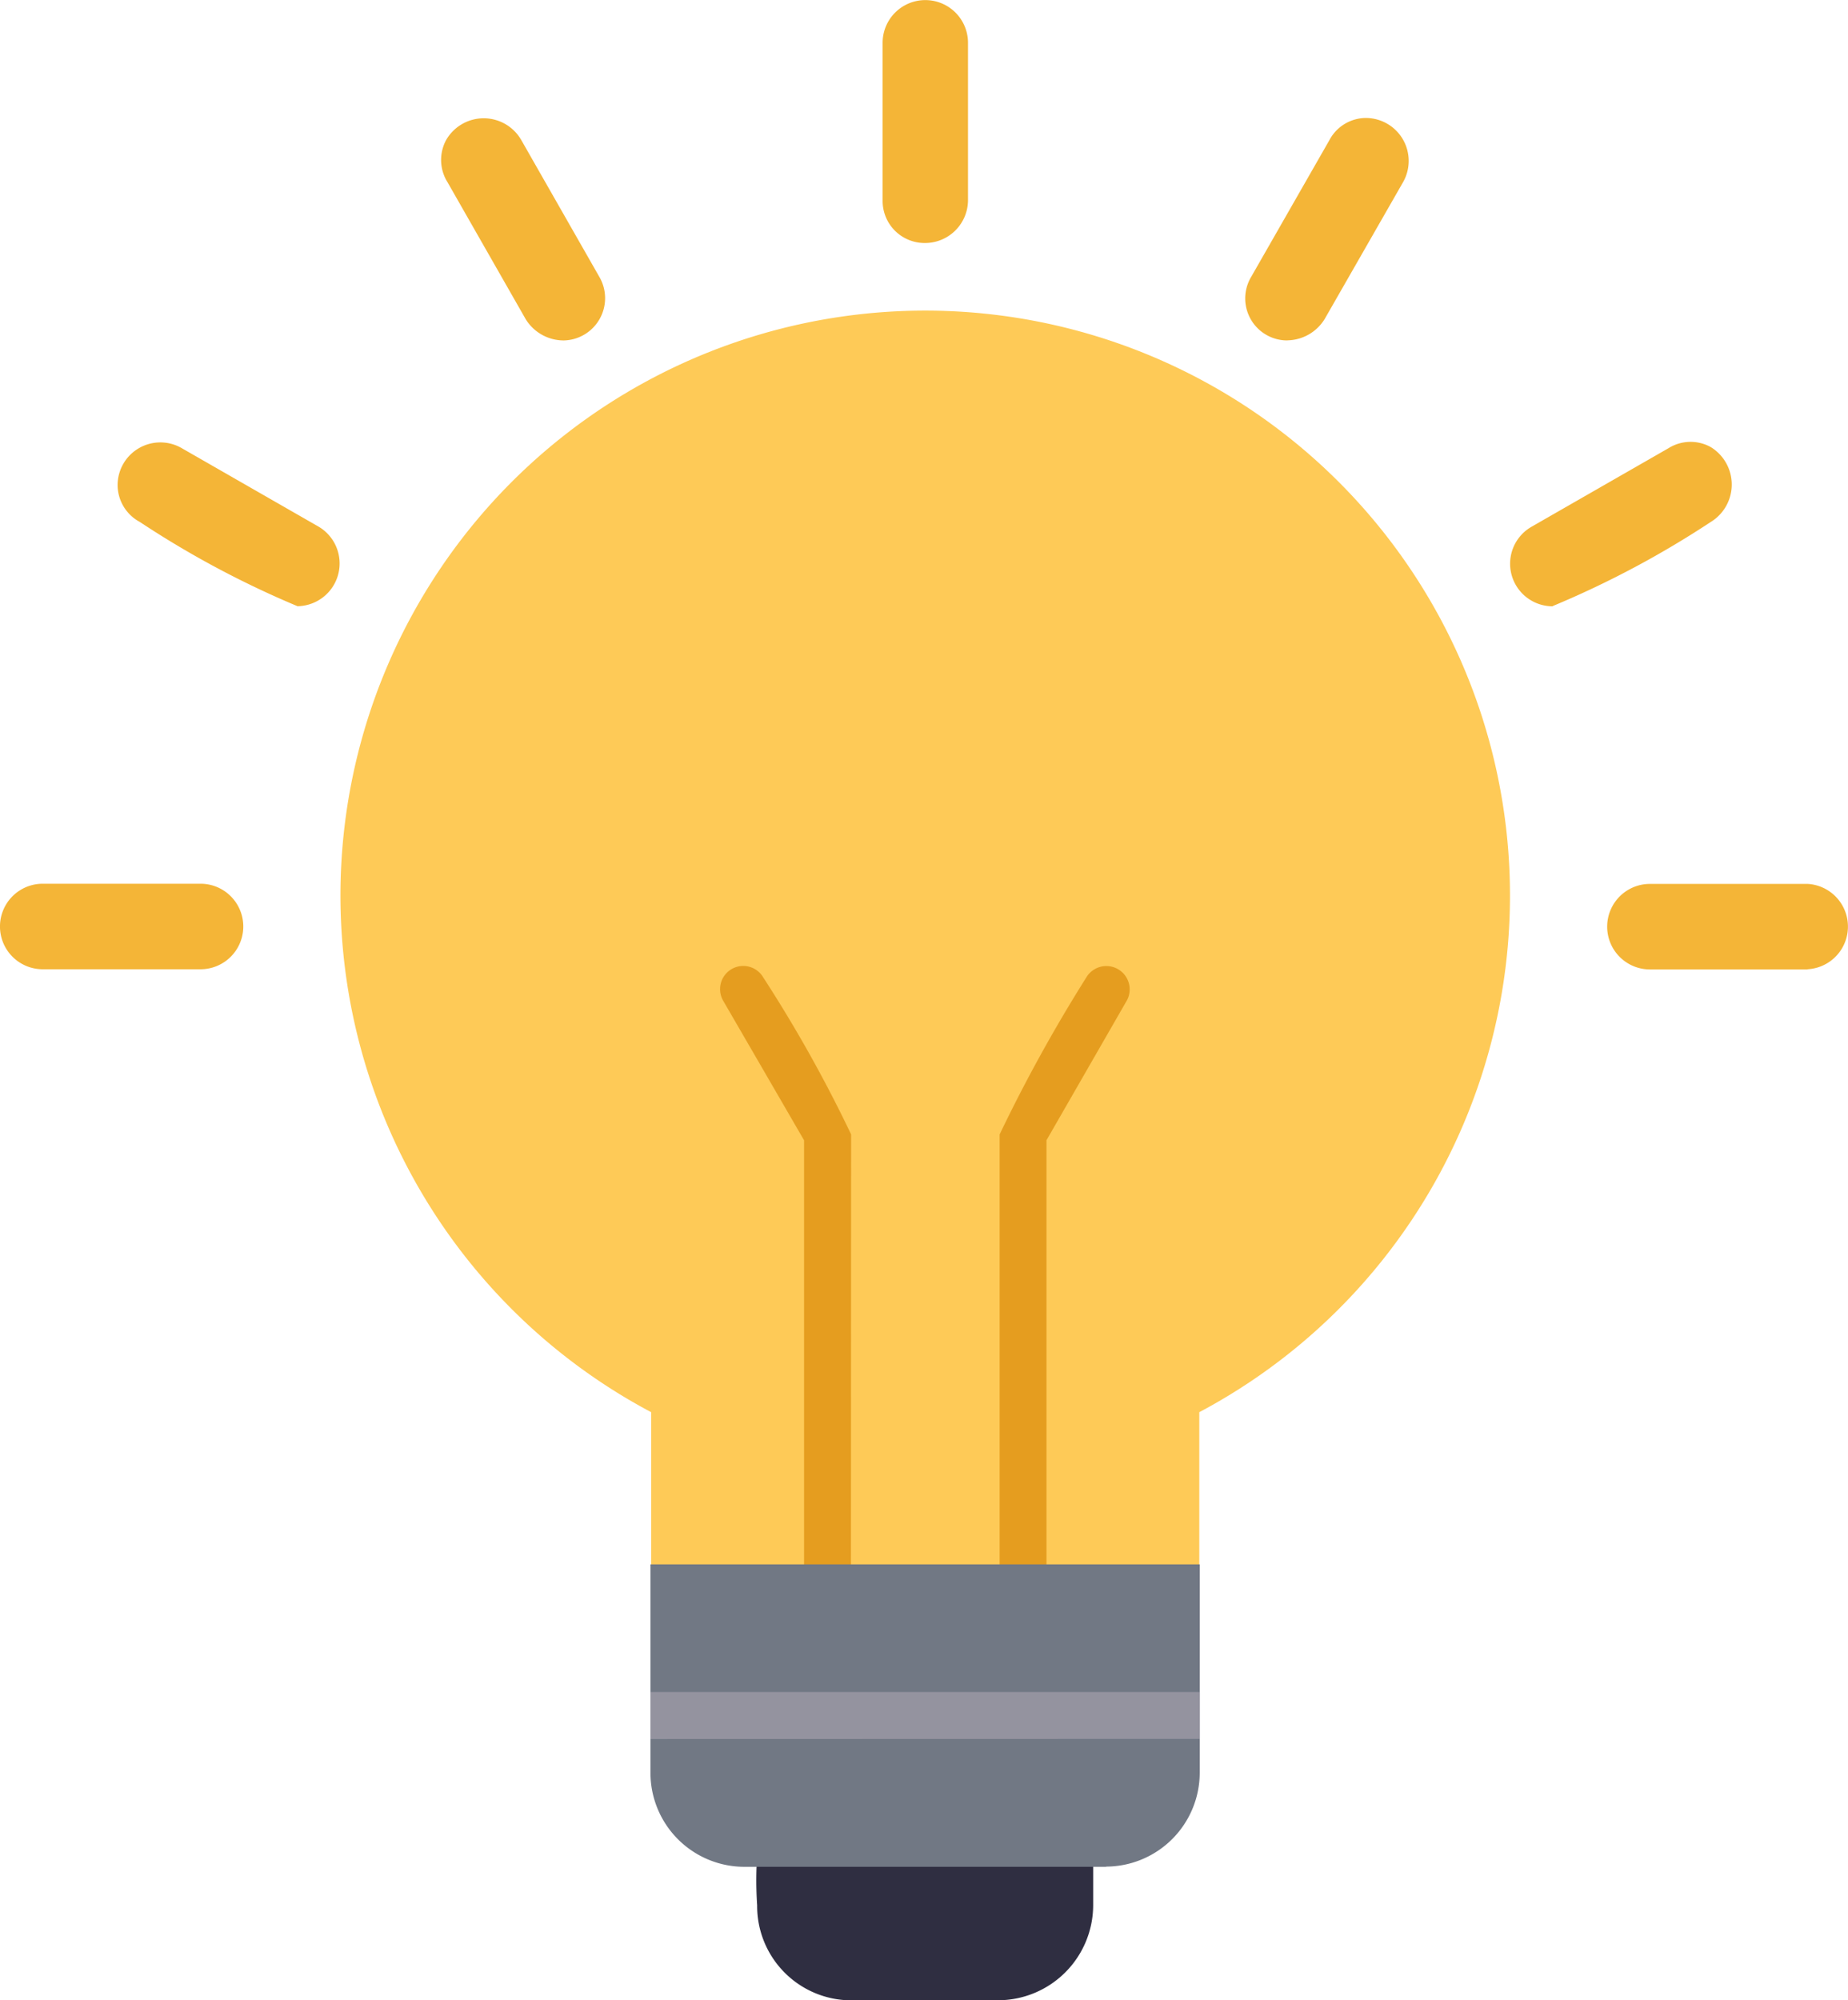
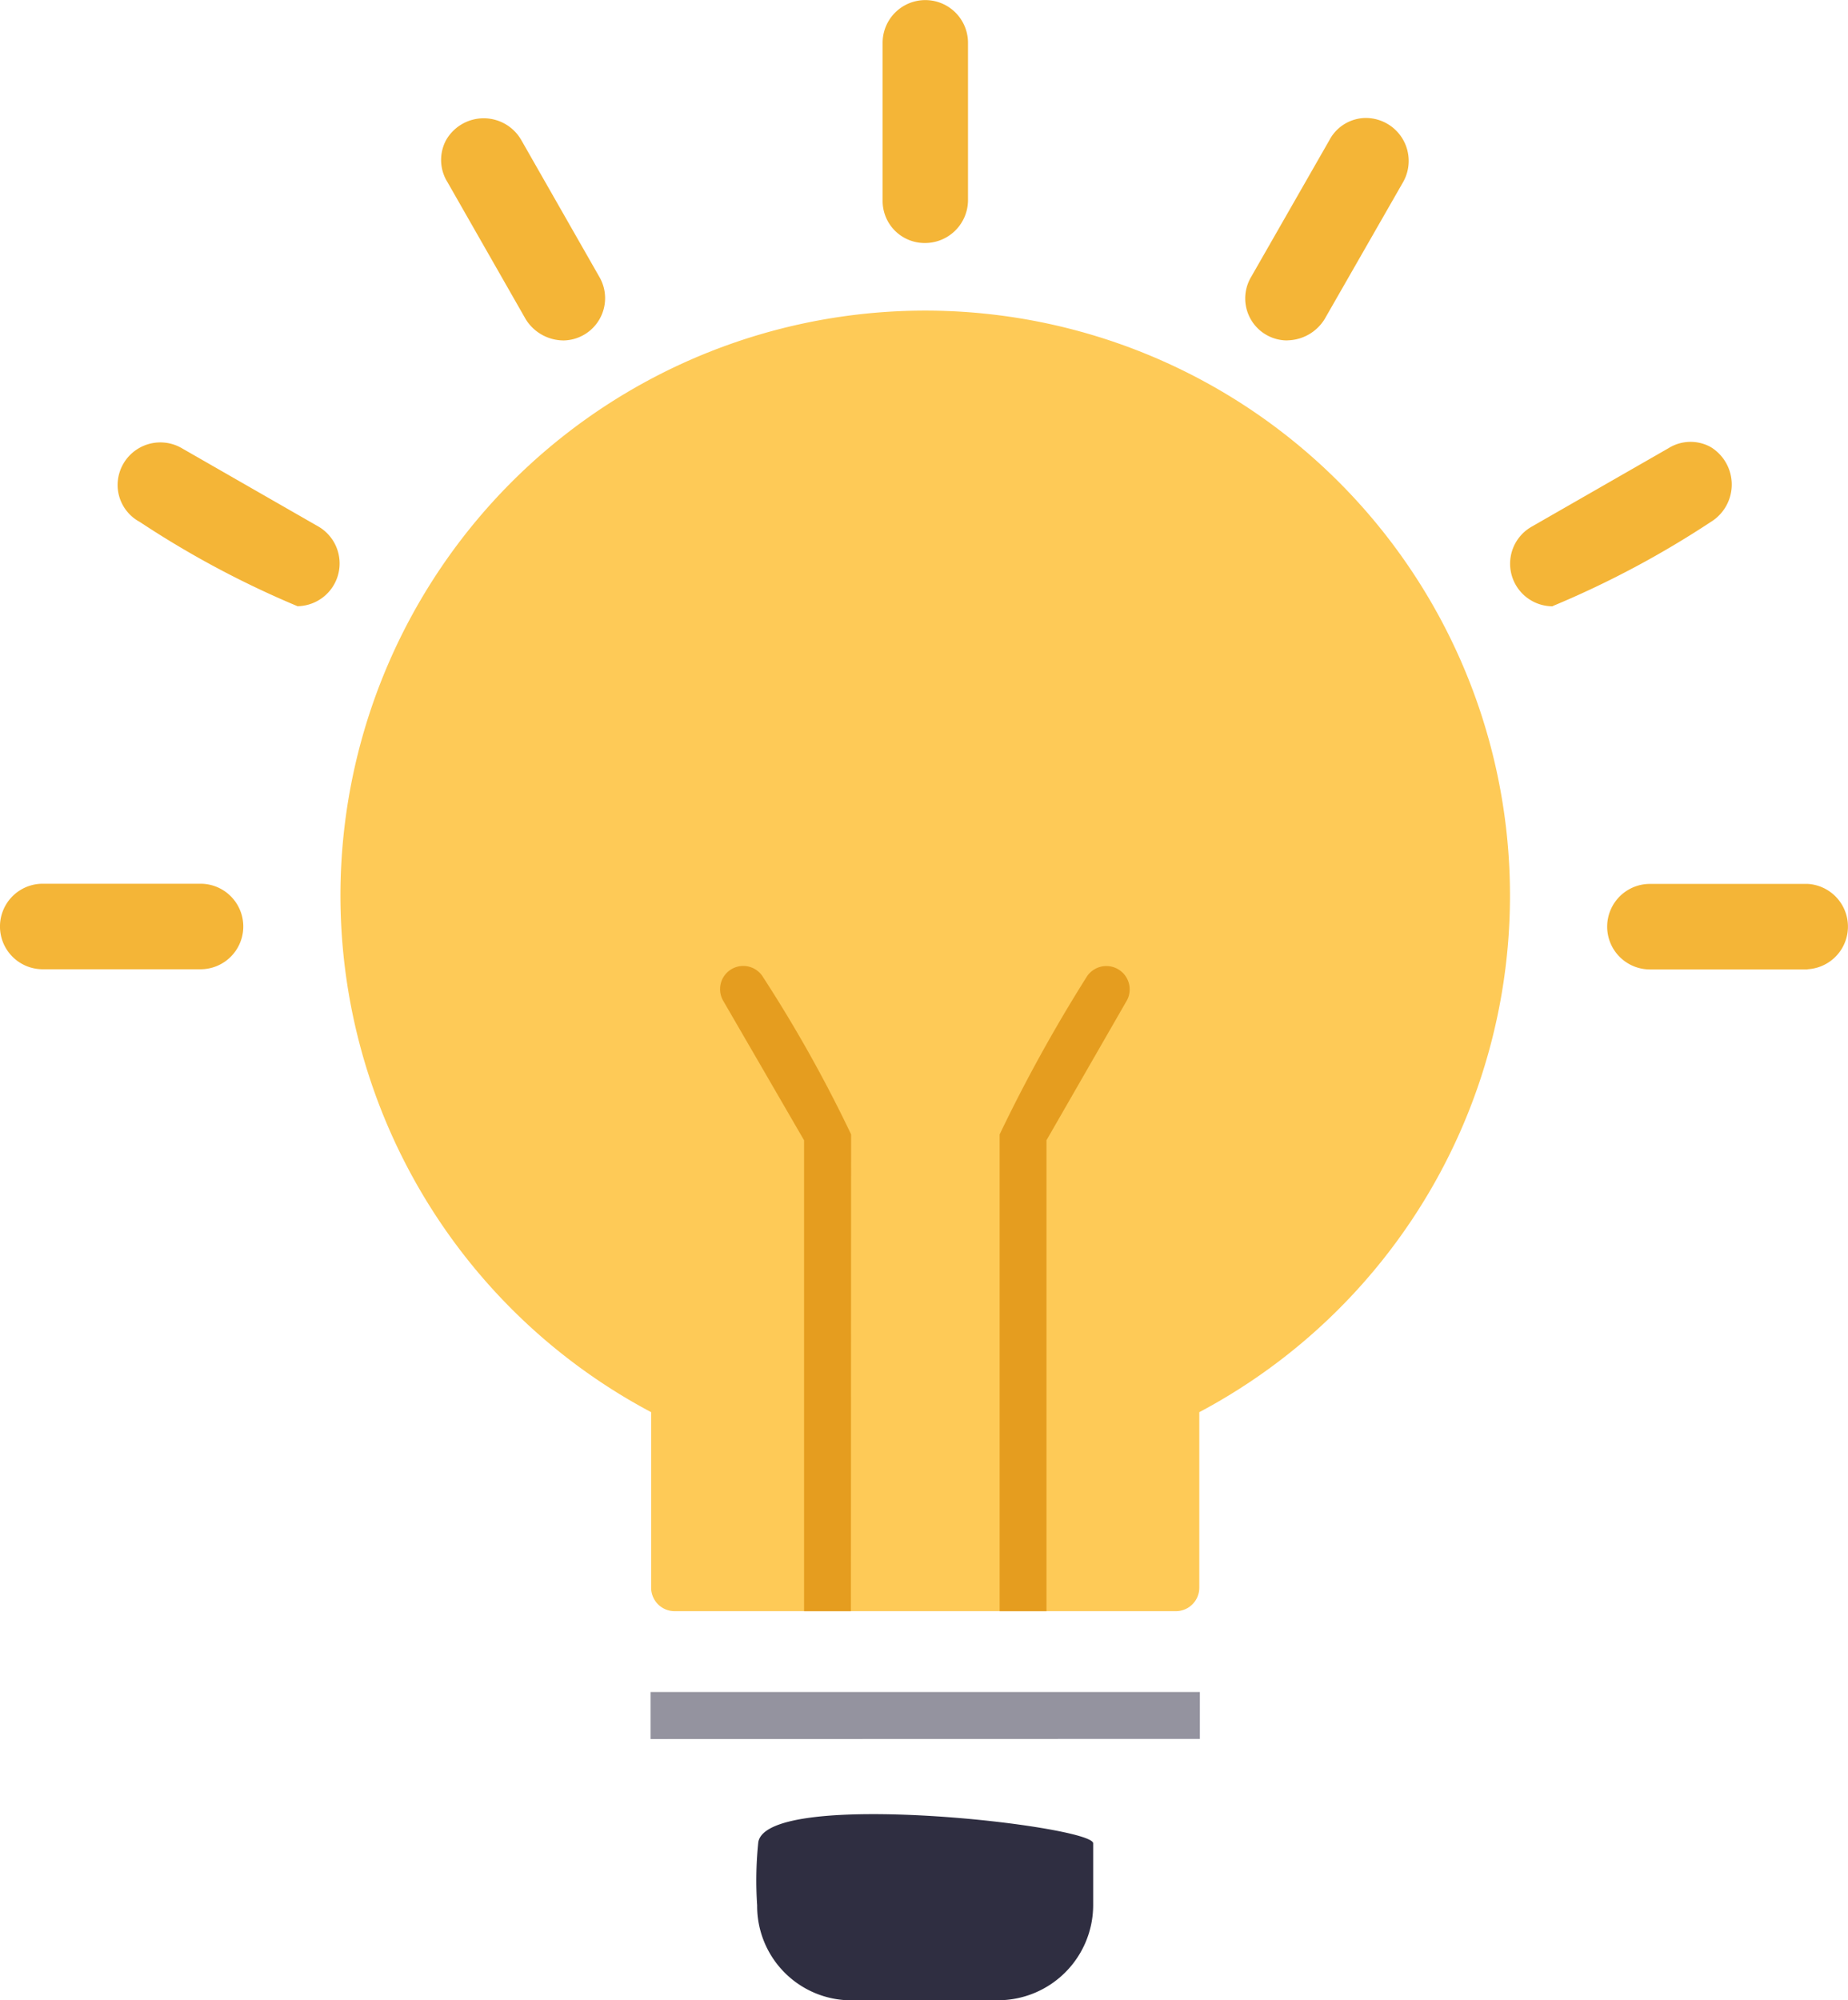
<svg xmlns="http://www.w3.org/2000/svg" width="92.406" height="100" viewBox="0 0 92.406 100">
  <g id="insightful-icon" transform="translate(-62.988 .01)">
    <path id="Path_4476" fill="#2f2e41" fill-rule="evenodd" d="M721.453 1557.443h-7.38a4.711 4.711 0 0 1-4.686-4.749 18.521 18.521 0 0 1 .058-3.161c.47-2.695 16.744-.82 16.744.06v3.1a4.761 4.761 0 0 1-4.736 4.746Z" data-name="Path 4476" transform="translate(-608.539 -1457.453)" />
    <path id="Path_4477" fill="#feca57" fill-rule="evenodd" d="M394.783 327.082H369.71a1.175 1.175 0 0 1-1.17-1.172v-8.777a29.24 29.24 0 1 1 27.41 0v8.784a1.174 1.174 0 0 1-1.167 1.165Z" data-name="Path 4477" transform="translate(-272.993 -246.546)" />
    <g id="Group_2998" data-name="Group 2998" transform="translate(98.994 48.28)">
      <path id="Path_4478" fill="#e59d1f" fill-rule="evenodd" d="M684.636 856.049h-2.342v-23.541l-4.041-6.97a1.159 1.159 0 0 1 2-1.172 68.855 68.855 0 0 1 4.393 7.847Zm9.779 0h-2.342v-23.834a77.927 77.927 0 0 1 4.333-7.847 1.167 1.167 0 0 1 2.05 1.112l-4.041 7.027Z" data-name="Path 4478" transform="translate(-678.094 -823.793)" />
    </g>
-     <path id="Path_4479" fill="#717884" fill-rule="evenodd" d="M641.781 1350.12h-18.1a4.7 4.7 0 0 1-4.686-4.686V1335h27.465v10.424a4.7 4.7 0 0 1-4.683 4.686Z" data-name="Path 4479" transform="translate(-523.482 -1256.805)" />
    <path id="Path_4480" fill="#94939f" fill-rule="evenodd" d="M619 1446.349V1444h27.465v2.342Z" data-name="Path 4480" transform="translate(-523.48 -1359.422)" />
    <path id="Path_4481" fill="#f4b537" fill-rule="evenodd" d="M109.222 12.138a2.1 2.1 0 0 1-2.1-2.109v-7.9a2.134 2.134 0 0 1 4.269 0v7.9a2.149 2.149 0 0 1-2.169 2.109Zm18.131 4.871a2.1 2.1 0 0 1-1.812-3.161L129.46 7a2.074 2.074 0 0 1 1.812-1.112 2.147 2.147 0 0 1 1.872 3.212l-3.919 6.84a2.234 2.234 0 0 1-1.872 1.065ZM140.629 30.3a2.129 2.129 0 0 1-1.052-3.981l6.843-3.924a2.082 2.082 0 0 1 2.107-.057 2.194 2.194 0 0 1 0 3.749 47.576 47.576 0 0 1-7.895 4.2Zm12.745 18.154h-7.884a2.138 2.138 0 1 1 0-4.276h7.895a2.137 2.137 0 0 1 0 4.266ZM91.151 17.009a2.234 2.234 0 0 1-1.872-1.055l-3.918-6.862a2.094 2.094 0 0 1-.061-2.109 2.167 2.167 0 0 1 3.749 0l3.911 6.853a2.114 2.114 0 0 1-1.812 3.174ZM77.876 30.3a47.575 47.575 0 0 1-7.895-4.216 2.1 2.1 0 0 1-1.112-1.874 2.137 2.137 0 0 1 3.217-1.81l6.843 3.924a2.137 2.137 0 0 1-1.055 3.971Zm-4.861 18.145h-7.89a2.138 2.138 0 0 1 0-4.276h7.89a2.138 2.138 0 1 1 0 4.276Z" data-name="Path 4481" />
  </g>
</svg>